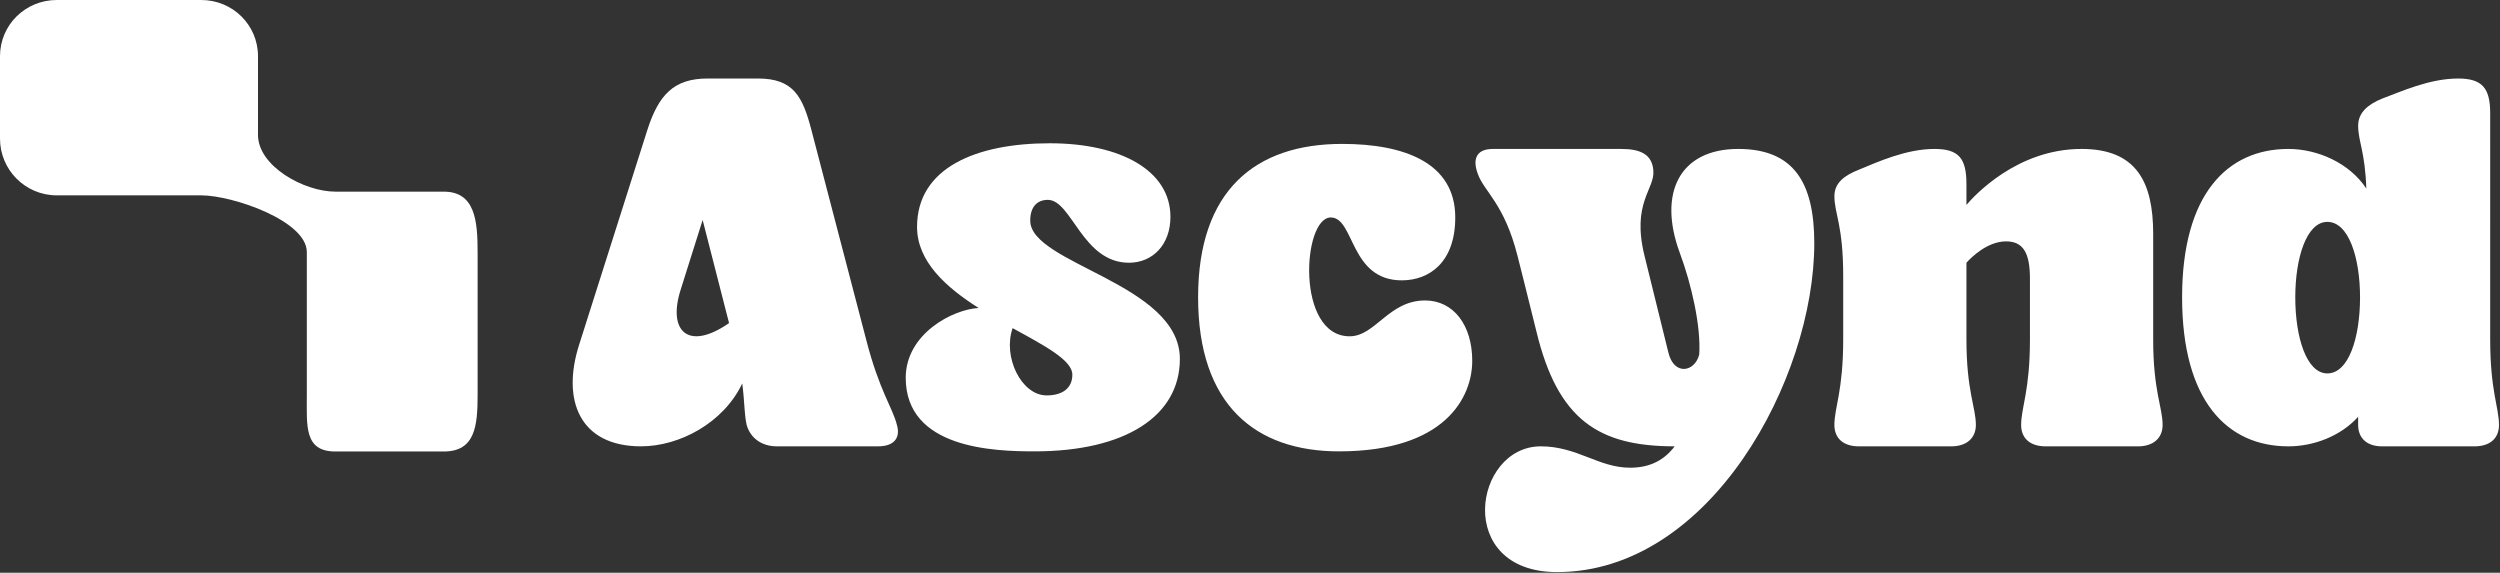
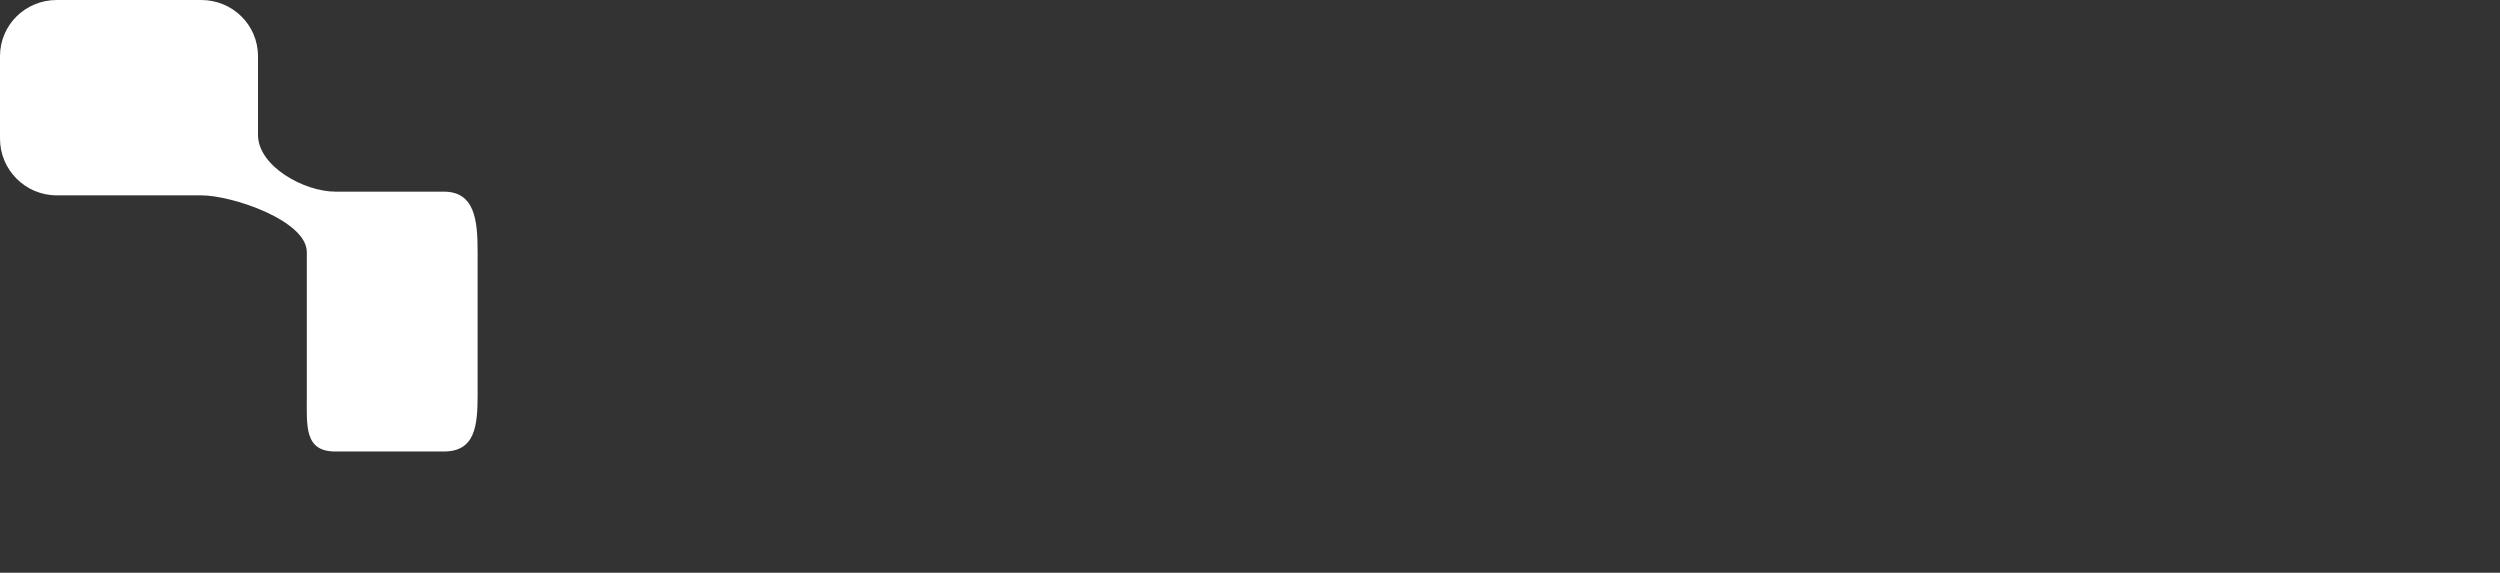
<svg xmlns="http://www.w3.org/2000/svg" width="969" height="222" viewBox="0 0 969 222">
  <rect x="0" y="0" width="969" height="222" fill="#333333" stroke="none" />
  <g fill="#FFF" fill-rule="evenodd">
    <g fill-rule="nonzero">
-       <path d="M301.103 173h39.237c6.092 0 8.773-3.168 7.31-8.286-1.705-6.823-6.823-13.16-11.94-33.144l-21.204-81.153c-3.411-13.16-7.067-19.984-20.714-19.984h-19.496c-13.16 0-19.01 6.336-23.396 19.984l-26.32 82.86c-7.068 21.69 0 39.723 23.883 39.723 14.866 0 31.925-9.017 39.236-24.37.975 7.555.731 11.698 1.706 16.084 1.463 5.118 5.85 8.286 11.698 8.286m-37.287-60.682 8.53-27.051 10.236 39.966c-15.842 10.968-23.884 3.17-18.766-12.915m135.5-26.808c0-5.605 2.925-8.042 6.824-8.042 9.26 0 13.404 24.37 31.438 24.37 9.26 0 16.084-7.067 16.084-17.79 0-17.79-19.009-28.513-46.791-28.513-28.513 0-51.422 9.504-51.422 32.412 0 13.404 11.21 23.396 23.883 31.438-9.992.488-28.27 9.992-28.27 27.051 0 27.54 34.363 28.514 49.96 28.514 35.094 0 56.296-13.648 56.296-35.825 0-29.244-58.002-36.8-58.002-53.615m6.336 67.75c-9.748 0-17.059-14.866-13.16-26.076 12.43 6.824 23.152 12.429 23.152 18.034 0 5.118-3.655 8.042-9.992 8.042m146.711-36.799c-14.135 0-19.253 13.891-29.245 13.891-20.958 0-18.278-46.06-7.311-46.06 9.26 0 7.311 24.37 27.539 24.37 10.723 0 20.715-7.067 20.715-24.37 0-21.203-19.74-28.514-43.867-28.514-33.632 0-55.809 18.034-55.809 59.464 0 41.674 22.177 59.708 54.59 59.708 41.186 0 51.666-20.959 51.666-35.094 0-13.89-7.312-23.395-18.278-23.395" />
-       <path d="M673.728 57.728c-22.665 0-31.195 17.06-22.665 40.211 4.63 12.43 8.286 28.757 7.555 39.48-1.706 6.824-9.748 8.286-11.942-.73l-9.26-37.531c-5.118-20.715 4.143-25.833 3.412-33.144-.488-6.093-4.875-8.286-12.43-8.286h-49.715c-7.068 0-7.799 4.63-5.85 9.748 2.438 6.824 10.237 11.454 15.354 31.682 0 0 3.9 15.353 7.311 29.244C603.784 162.765 619.625 173 649.114 173c-3.9 5.118-9.261 8.286-17.304 8.286-12.185 0-20.47-8.286-34.606-8.286-26.076 0-33.63 48.741 6.337 48.741 59.464 0 99.675-75.06 99.675-127.457 0-23.64-8.042-36.556-29.488-36.556m160.845 32.9c0-20.227-6.58-32.9-27.782-32.9-25.102 0-41.674 18.278-44.598 21.69v-8.043c0-9.991-2.925-13.647-12.43-13.647-10.966 0-22.177 5.118-29.244 8.042-5.605 2.194-9.504 5.118-9.504 10.236 0 6.824 3.411 11.21 3.411 30.95v24.614c0 19.984-3.411 26.32-3.411 33.144 0 5.118 3.411 8.286 9.504 8.286h35.825c5.849 0 9.504-3.168 9.504-8.286 0-6.823-3.655-13.16-3.655-33.144v-29.732c1.705-1.95 8.042-8.285 15.353-8.285 6.58 0 9.26 4.386 9.26 14.378v23.64c0 19.983-3.411 26.32-3.411 33.143 0 5.118 3.412 8.286 9.504 8.286h35.825c5.849 0 9.504-3.168 9.504-8.286 0-6.823-3.655-13.16-3.655-33.144zm130.626-46.791c0-9.748-3.169-13.404-12.43-13.404-11.21 0-22.176 5.118-29.488 7.799-5.361 2.193-9.26 5.361-9.26 10.479 0 6.092 2.68 9.992 3.168 24.37-6.58-9.992-19.01-15.353-30.22-15.353-23.639 0-41.186 17.547-41.186 57.514 0 40.212 17.547 57.758 41.186 57.758 9.749 0 20.228-3.899 27.052-11.454v3.168c0 5.118 3.411 8.286 9.26 8.286h35.825c6.093 0 9.504-3.168 9.504-8.286 0-6.823-3.411-13.16-3.411-33.144zm-63.12 100.894c-8.042 0-12.429-13.892-12.429-29.489 0-15.353 4.387-29.244 12.43-29.244 8.285 0 12.672 13.89 12.672 29.244 0 15.597-4.387 29.489-12.673 29.489" />
-     </g>
+       </g>
    <path d="M100 21.797C100 9.647 90.15 0 78 0H22C9.85 0 0 9.646 0 21.797v31.922c0 12.15 9.85 22 22 22h56c12.15 0 40.925 9.85 40.925 22V153c0 12.15-1.075 22 11.075 22h42c12.15 0 13.125-9.85 13.125-22V97.719c0-12.15-.975-23.438-13.125-23.438h-42c-12.15 0-30-9.85-30-22z" />
  </g>
</svg>